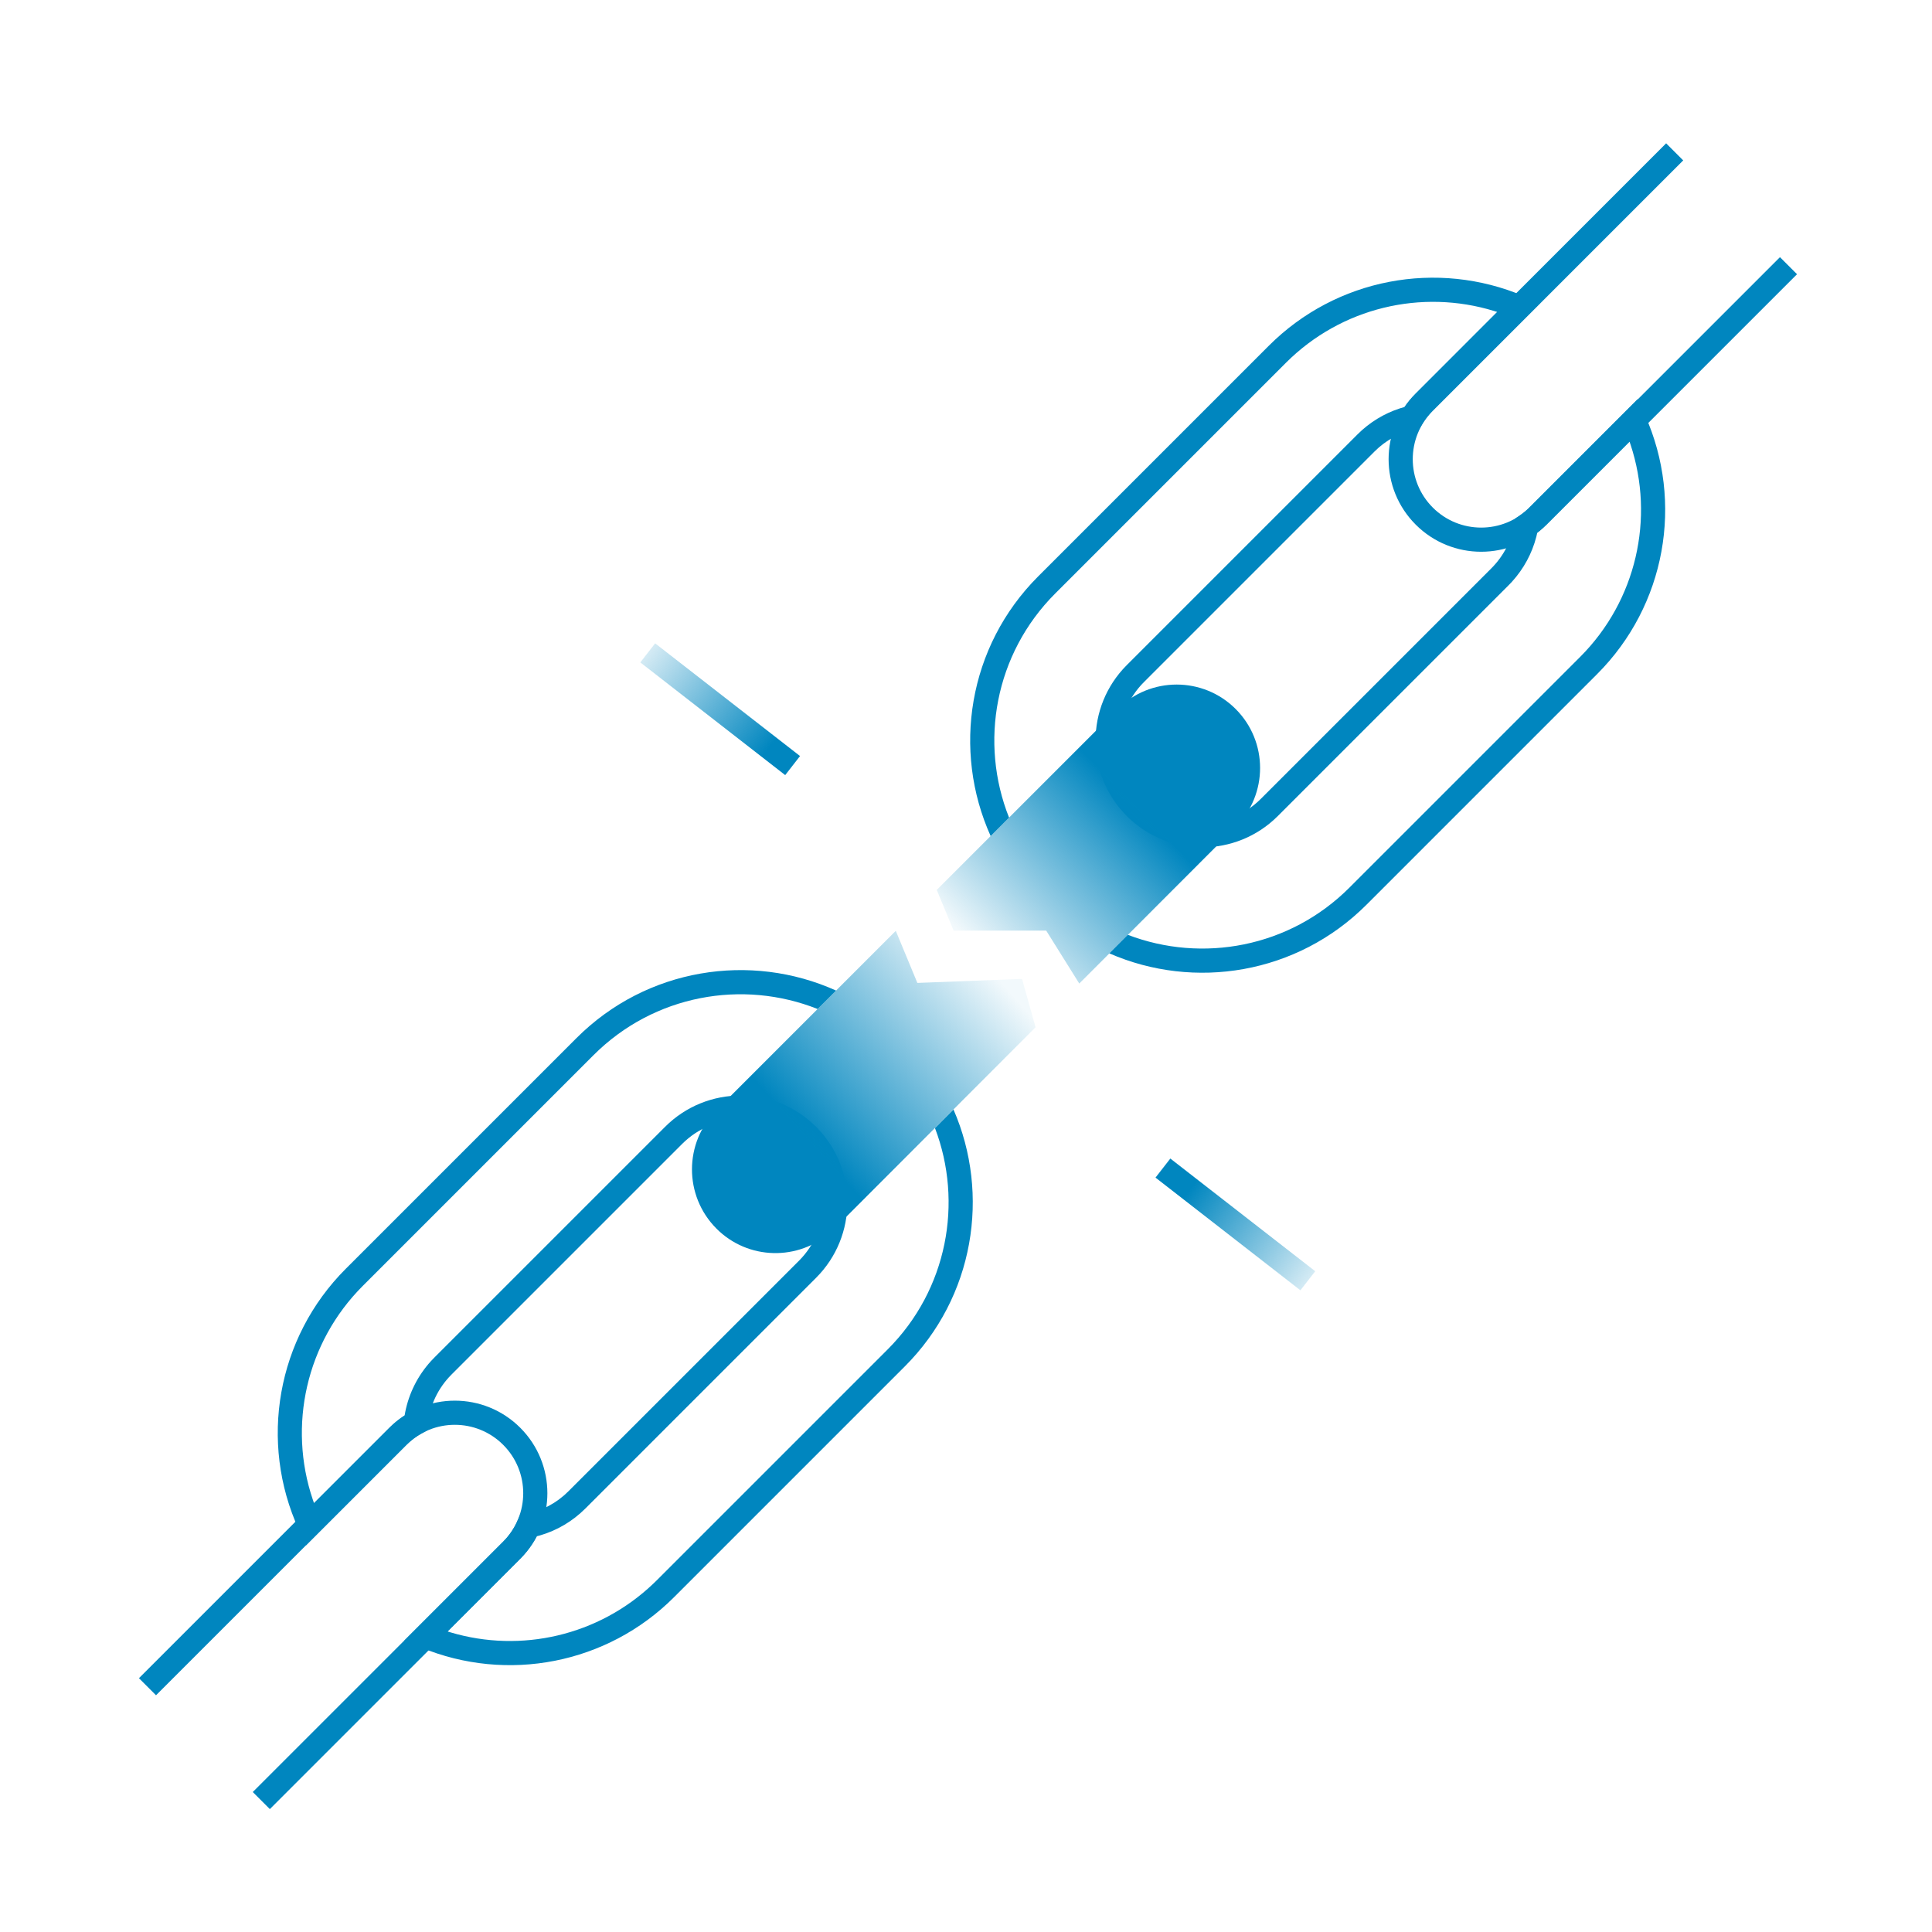
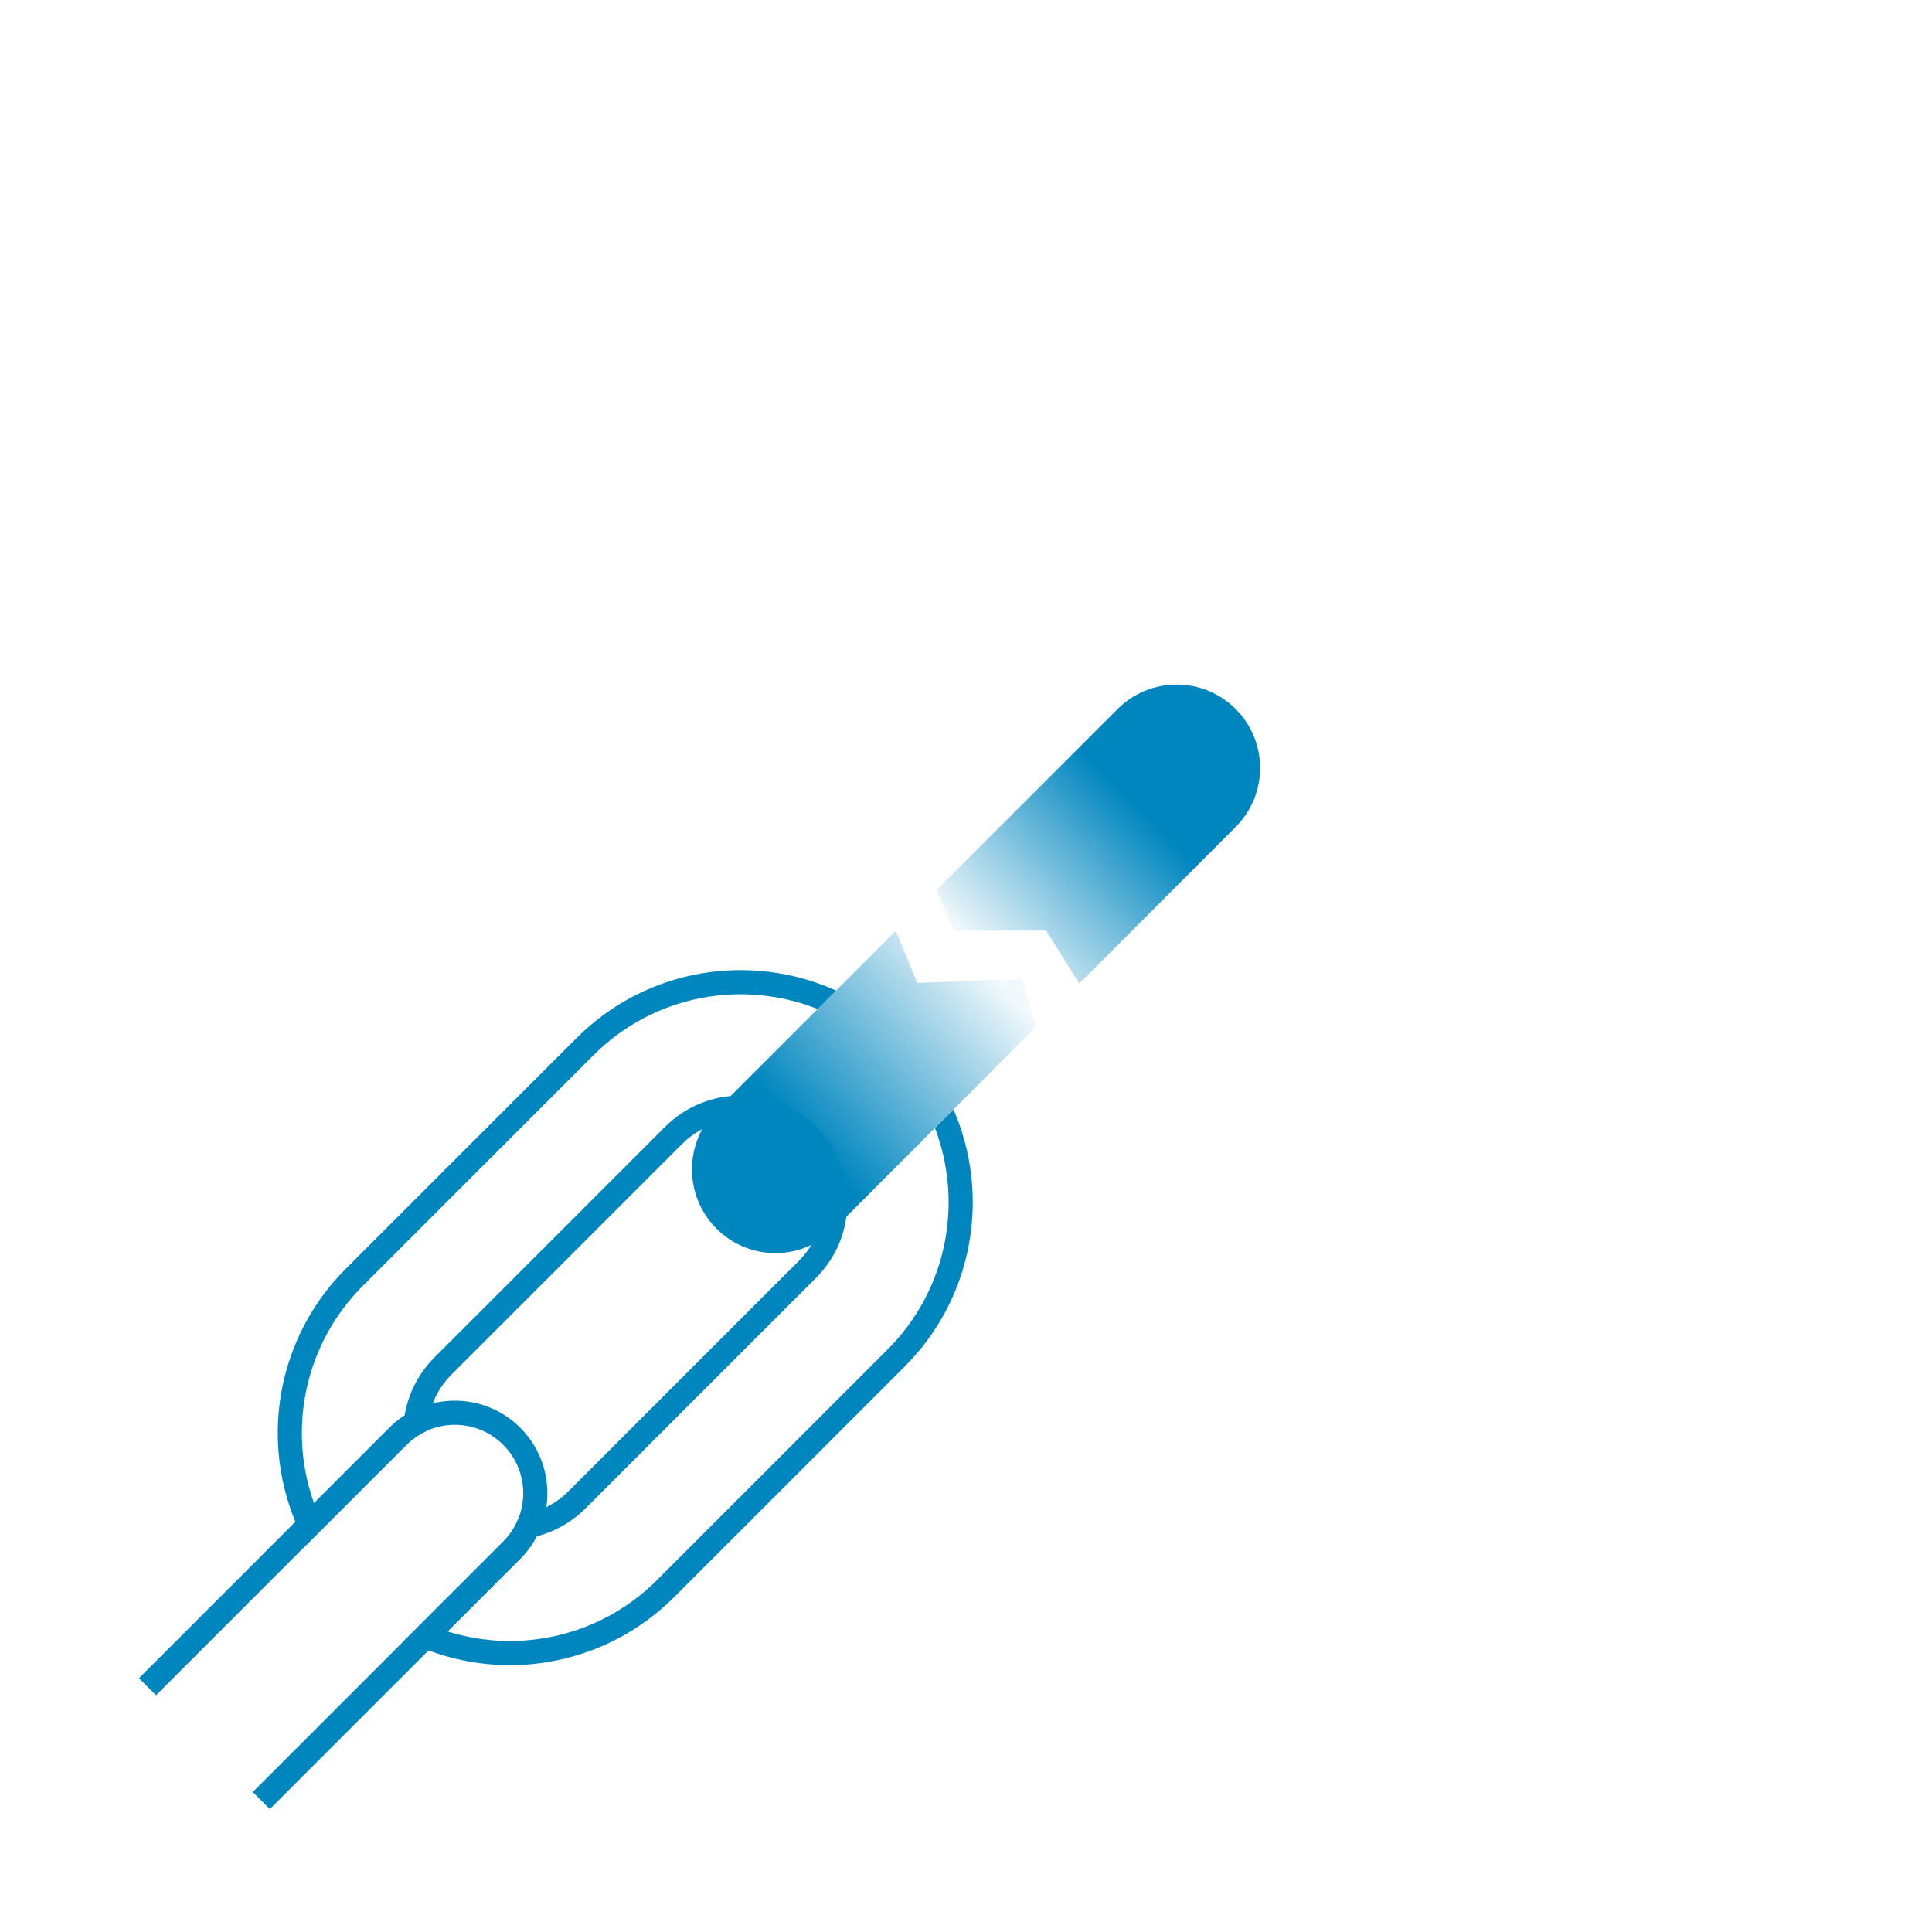
<svg xmlns="http://www.w3.org/2000/svg" xmlns:xlink="http://www.w3.org/1999/xlink" height="120" viewBox="0 0 120 120" width="120">
  <linearGradient id="a" x1="34.71%" x2="90.18%" y1="62.498%" y2="15.585%">
    <stop offset="0" stop-color="#0086bf" />
    <stop offset="1" stop-color="#0086bf" stop-opacity=".05" />
  </linearGradient>
  <linearGradient id="b">
    <stop offset="0" stop-color="#0086bf" stop-opacity=".05" />
    <stop offset="1" stop-color="#0086bf" />
  </linearGradient>
  <linearGradient id="c" x1="10.988%" x2="60.717%" xlink:href="#b" y1="87.787%" y2="42.843%" />
  <linearGradient id="d" x1="109.052%" x2="22.151%" xlink:href="#b" y1="100%" y2="100%" />
  <linearGradient id="e" x1="100%" x2="100%" xlink:href="#b" y1="122.173%" y2="28.323%" />
  <linearGradient id="f" x1="125.593%" x2="15.284%" xlink:href="#b" y1="87.697%" y2="24.759%" />
  <linearGradient id="g" x1="123.048%" x2="21.266%" xlink:href="#b" y1="50.347%" y2="50%" />
  <linearGradient id="h" x1="50%" x2="50%" xlink:href="#b" y1="114.609%" y2="20.606%" />
  <linearGradient id="i" x1="121.955%" x2="10.501%" xlink:href="#b" y1="95.946%" y2="24.629%" />
  <g fill="none" fill-rule="evenodd" transform="translate(8.62 8.888)">
    <path d="m43.309 52.64-1.144 1.144c-4.65-1.852-10.159-.896-13.923 2.868l-14.327 14.327c-3.528 3.528-4.657 8.693-3.106 13.279l.076.217 4.673-4.672c.231-.231.479-.44.741-.626l.212-.142.038-.215c.233-1.174.78-2.269 1.603-3.172l.212-.221 14.327-14.327c2.59-2.59 6.788-2.59 9.378 0 2.59 2.59 2.59 6.788 0 9.378l-14.327 14.327c-.796.796-1.761 1.364-2.813 1.672l-.21.056-.103.193c-.201.351-.44.681-.713.985l-.212.223-4.511 4.509.19.06c4.372 1.299 9.18.208 12.573-3.012l.246-.239 14.327-14.327c3.716-3.716 4.695-9.133 2.938-13.745l1.15-1.152c2.297 5.275 1.288 11.644-3.027 15.958l-14.327 14.327c-4.161 4.161-10.373 5.341-15.719 3.128l-1.037-.429.794-.794 5.343-5.344c.378-.378.676-.815.886-1.293l.157-.358.384-.076c.986-.195 1.896-.675 2.624-1.404l14.327-14.327c2.004-2.004 2.004-5.253 0-7.256s-5.253-2.004-7.256 0l-14.327 14.327c-.842.842-1.351 1.925-1.474 3.084l-.041.388-.342.189c-.344.19-.663.43-.948.715l-5.471 5.472-.763.763-.449-.982c-2.485-5.433-1.375-11.903 2.92-16.198l14.327-14.327c4.361-4.361 10.82-5.345 16.128-2.952z" fill="#0086bf" fill-rule="nonzero" />
-     <path d="m86.018 9.504 1.024.434-6.678 6.679c-.249.249-.463.523-.64.818l-.165.275-.313.07c-.935.21-1.795.679-2.49 1.374l-14.327 14.327c-2.004 2.004-2.004 5.253 0 7.256s5.253 2.004 7.256 0l14.327-14.327c.766-.766 1.258-1.734 1.433-2.779l.053-.317.265-.18c.216-.147.421-.317.612-.507l6.731-6.731.445.994c2.422 5.414 1.295 11.824-2.969 16.089l-14.327 14.327c-4.319 4.319-10.695 5.326-15.973 3.02l1.148-1.151c4.617 1.768 10.043.791 13.764-2.93l14.327-14.327c3.502-3.502 4.643-8.621 3.137-13.186l-.069-.199-5.153 5.154c-.128.128-.262.25-.4.365l-.171.133-.061.265c-.268 1.037-.786 1.998-1.523 2.805l-.207.216-14.327 14.327c-2.59 2.59-6.788 2.59-9.378 0-2.59-2.59-2.59-6.788 0-9.378l14.327-14.327c.748-.748 1.646-1.294 2.625-1.613l.291-.088.139-.196c.112-.15.231-.295.358-.435l.196-.205 5.066-5.068-.18-.057c-4.508-1.388-9.504-.222-12.941 3.215l-14.327 14.327c-3.764 3.764-4.72 9.273-2.868 13.923l-1.144 1.144c-2.393-5.308-1.409-11.767 2.952-16.128l14.327-14.327c4.192-4.192 10.464-5.357 15.831-3.081z" fill="#0086bf" fill-rule="nonzero" />
    <path d="m47.019 48.928 1.341 3.235 6.5-.25.841 3.004-12.495 12.509c-1.967 1.969-5.126 2.023-7.157.159l-.174-.168c-2.024-2.035-2.019-5.325.01-7.354z" fill="url(#a)" />
    <path d="m56.361 48.913h-5.75l-1.049-2.526 11.239-11.238c2.023-2.023 5.303-2.024 7.327-.001 2.024 2.022 2.025 5.302.003 7.326l-9.716 9.727z" fill="url(#c)" />
    <g stroke-width="1.5" transform="translate(57.611 57.663)">
      <path d="m9 .5h12" stroke="url(#d)" />
      <path d="m.5 8v12" stroke="url(#e)" />
-       <path d="m6 6 9 7" stroke="url(#f)" />
    </g>
    <g stroke-width="1.5" transform="matrix(-1 0 0 -1 46.611 45.663)">
      <path d="m8 .5h12" stroke="url(#g)" />
-       <path d="m.5 8v12" stroke="url(#h)" />
-       <path d="m6 7 9 7" stroke="url(#i)" />
    </g>
    <g fill="#0086bf" fill-rule="nonzero">
      <path d="m13.877 75.739c3.176 0 5.75 2.574 5.75 5.75v22h-1.5v-22c0-2.347-1.903-4.25-4.25-4.25s-4.25 1.903-4.25 4.25v22h-1.5v-22c0-3.176 2.574-5.75 5.75-5.75z" transform="matrix(.707 .707 -.707 .707 67.431 16.435)" />
-       <path d="m89.114.002c3.176 0 5.75 2.574 5.75 5.75v22h-1.5v-22c0-2.347-1.903-4.25-4.25-4.25-2.347 0-4.25 1.903-4.25 4.25v22h-1.5v-22c0-3.176 2.574-5.75 5.75-5.75z" transform="matrix(-.707 -.707 .707 -.707 142.315 86.703)" />
    </g>
  </g>
</svg>